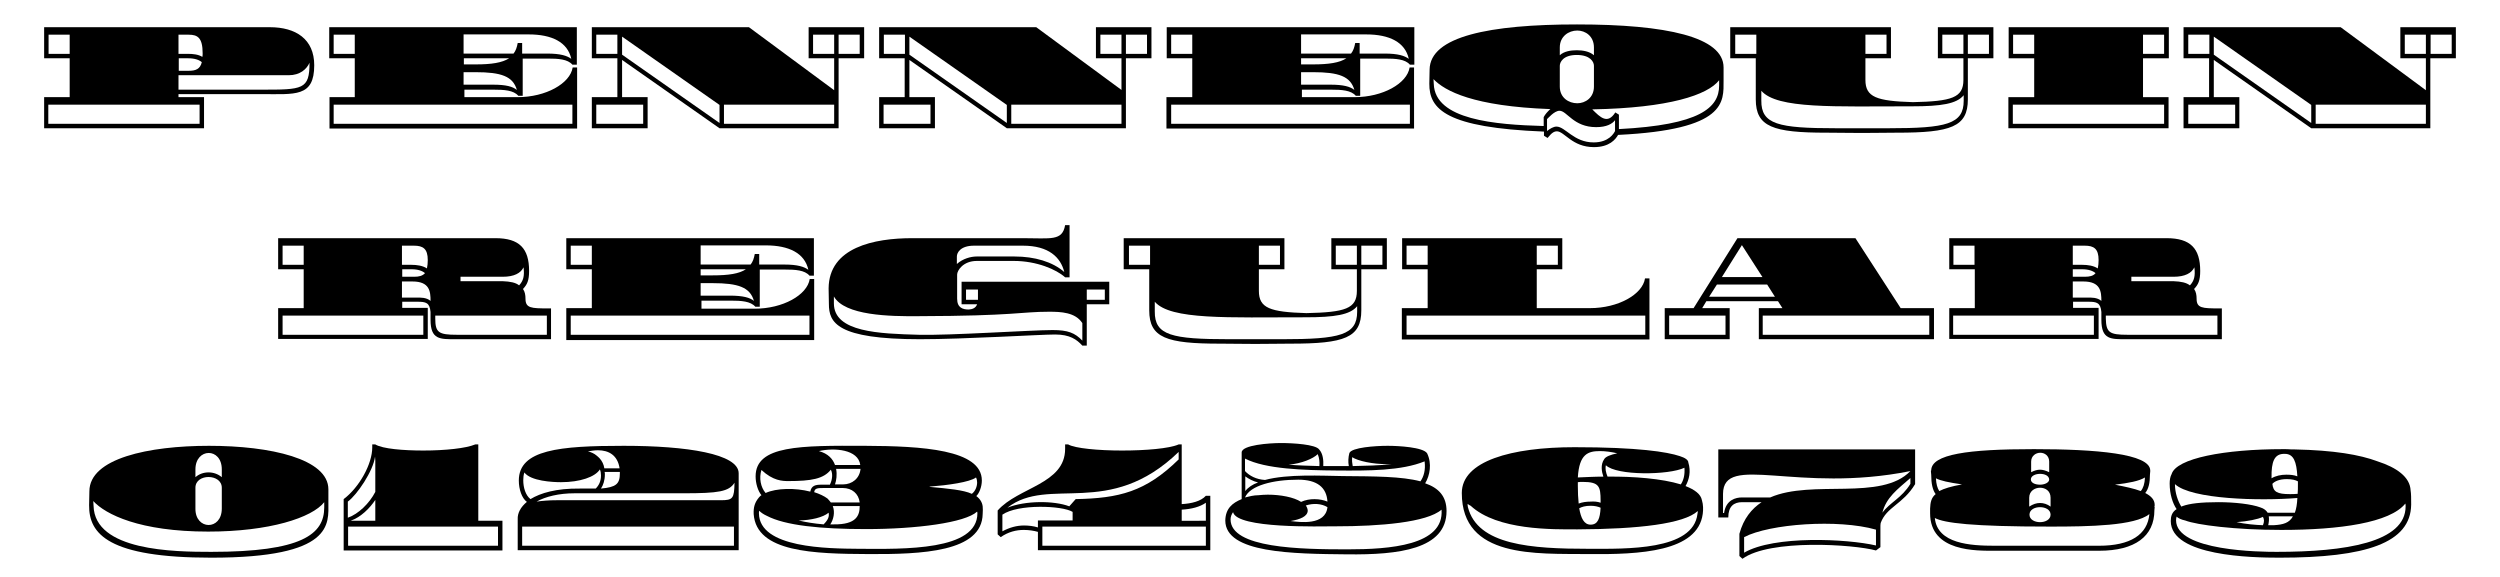
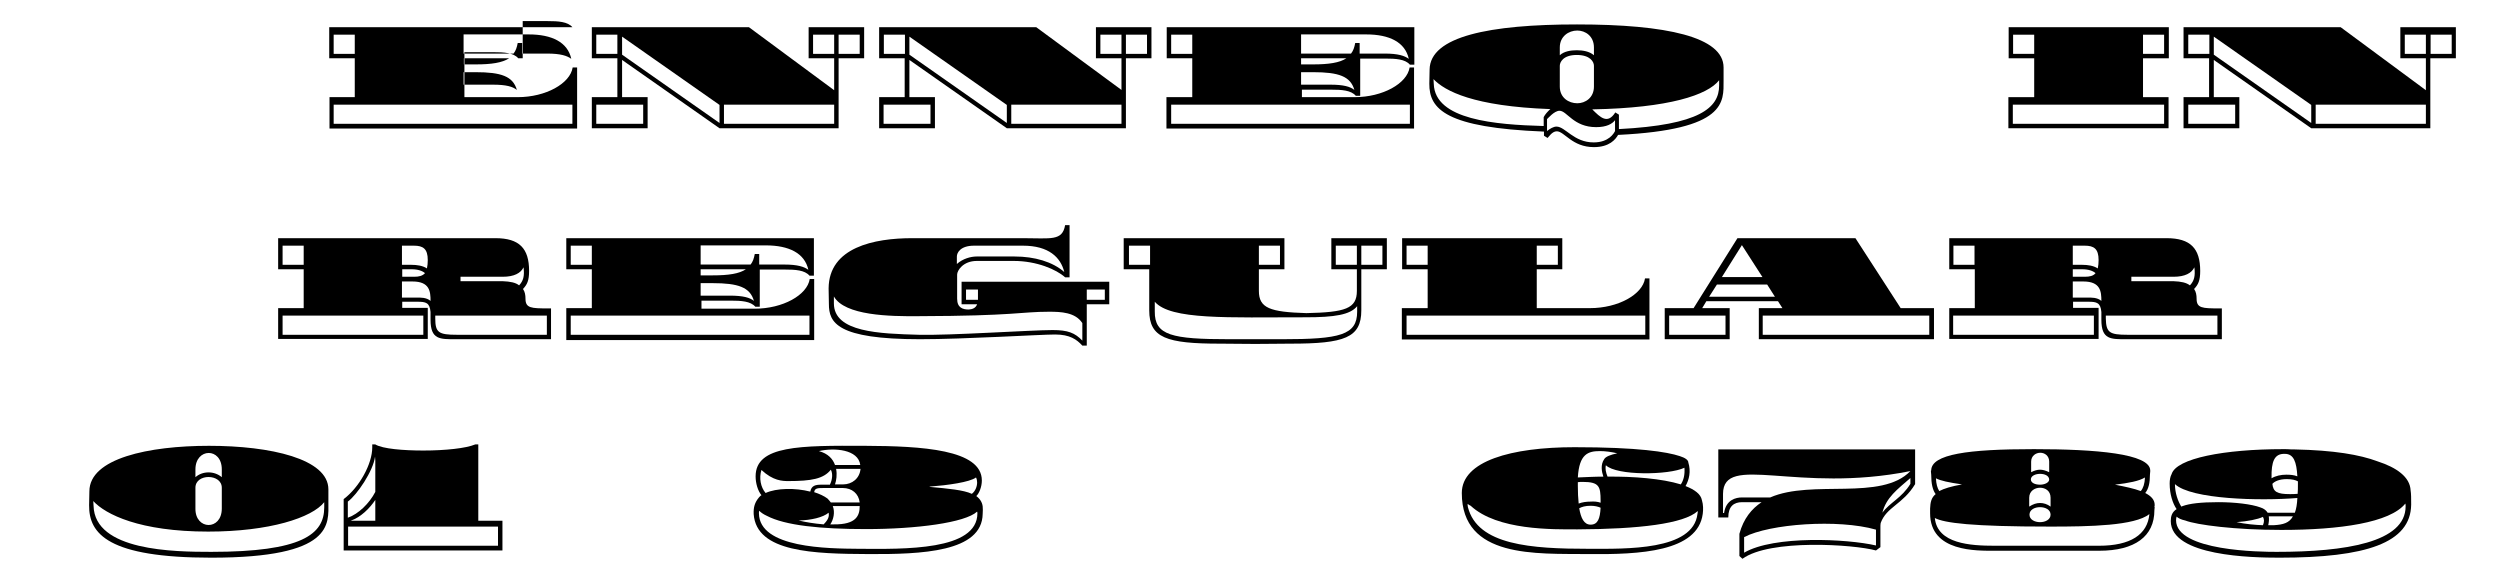
<svg xmlns="http://www.w3.org/2000/svg" version="1.1" id="Laag_1" x="0px" y="0px" viewBox="0 0 900.6 207.8" style="enable-background:new 0 0 900.6 207.8;" xml:space="preserve">
  <g>
-     <path d="M25.1,35V21h-9.2V9.8h81.3c9.4,0,16,4.3,16,13.7c0,11.6-6.9,10.4-19.1,10.4H64.3V35h9.2v11.2H15.9V35H25.1z M25.1,19.4   v-6.9h-7.6v6.9H25.1z M71.9,44.6v-6.9H17.4v6.9H71.9z M72.9,20.5c0.1-0.4,0.1-0.8,0.1-1.3c0-5.6-1.8-6.7-5-6.7h-3.7v6.9h3.4   C69.5,19.4,71.5,19.6,72.9,20.5z M72.7,22.4c-0.9-0.8-2.5-1.4-4.9-1.4h-3.4v4.5H68C70.5,25.5,72.1,24.9,72.7,22.4z M111.5,22.6   c-1,2.3-3.4,4.5-7.5,4.5H64.3v5.2h29.8C109.1,32.3,111.5,32.3,111.5,22.6z" />
-     <path d="M127.8,35V21h-9.2V9.8h89.2v13.5h-1.6c-1.7-2-5.1-2.2-8.9-2.2h-9v13.4h-1.6c-1.7-2-5.1-2.2-8.9-2.2h-10.5V35h19.2   c10.1,0,18.9-4.9,19.8-10.7h1.6v22h-89.2V35H127.8z M127.8,19.4v-6.9h-7.6v6.9H127.8z M206.2,44.6v-6.9h-86v6.9H206.2z M186.5,15.5   h1.6v3.8h9c4.9,0,7.2,0.8,8.7,1.9c-1.3-6-7-8.8-15.3-8.8h-23.5v6.9h18C185.8,18.3,186.2,17.1,186.5,15.5z M183.4,21h-16.3v2.2h4.3   C177.1,23.2,180.9,22.6,183.4,21z M186.2,32.4c-1.4-4.9-5.6-6.4-14.9-6.4h-4.3v4.5h10.5C182.4,30.5,184.7,31.2,186.2,32.4z" />
+     <path d="M127.8,35V21h-9.2V9.8h89.2h-1.6c-1.7-2-5.1-2.2-8.9-2.2h-9v13.4h-1.6c-1.7-2-5.1-2.2-8.9-2.2h-10.5V35h19.2   c10.1,0,18.9-4.9,19.8-10.7h1.6v22h-89.2V35H127.8z M127.8,19.4v-6.9h-7.6v6.9H127.8z M206.2,44.6v-6.9h-86v6.9H206.2z M186.5,15.5   h1.6v3.8h9c4.9,0,7.2,0.8,8.7,1.9c-1.3-6-7-8.8-15.3-8.8h-23.5v6.9h18C185.8,18.3,186.2,17.1,186.5,15.5z M183.4,21h-16.3v2.2h4.3   C177.1,23.2,180.9,22.6,183.4,21z M186.2,32.4c-1.4-4.9-5.6-6.4-14.9-6.4h-4.3v4.5h10.5C182.4,30.5,184.7,31.2,186.2,32.4z" />
    <path d="M233.3,46.2h-20.1V35h9.2V21h-9.2V9.8h56.6l30.7,22.7V21h-9.2V9.8h20V21h-9.2v25.2h-42.9l-35.1-24.6V35h9.2V46.2z    M222.4,19.4v-6.9h-7.6v6.9H222.4z M231.7,44.6v-6.9h-16.9v6.9H231.7z M259.2,44.3v-6.5l-35.1-24.6v6.5L259.2,44.3z M300.5,44.6   v-6.9h-39.7v6.9H300.5z M300.5,19.4v-6.9h-7.6v6.9H300.5z M309.7,19.4v-6.9h-7.6v6.9H309.7z" />
    <path d="M336.8,46.2h-20.1V35h9.2V21h-9.2V9.8h56.6L404,32.4V21h-9.2V9.8h20V21h-9.2v25.2h-42.9l-35.1-24.6V35h9.2V46.2z M326,19.4   v-6.9h-7.6v6.9H326z M335.2,44.6v-6.9h-16.9v6.9H335.2z M362.7,44.3v-6.5l-35.1-24.6v6.5L362.7,44.3z M404,44.6v-6.9h-39.7v6.9H404   z M404,19.4v-6.9h-7.6v6.9H404z M413.2,19.4v-6.9h-7.6v6.9H413.2z" />
    <path d="M429.5,35V21h-9.2V9.8h89.2v13.5h-1.6c-1.7-2-5.1-2.2-8.9-2.2h-9v13.4h-1.6c-1.7-2-5.1-2.2-8.9-2.2h-10.5V35H488   c10.1,0,18.9-4.9,19.8-10.7h1.6v22h-89.2V35H429.5z M429.5,19.4v-6.9h-7.6v6.9H429.5z M507.9,44.6v-6.9h-86v6.9H507.9z M488.2,15.5   h1.6v3.8h9c4.9,0,7.2,0.8,8.7,1.9c-1.3-6-7-8.8-15.3-8.8h-23.5v6.9h18C487.5,18.3,487.9,17.1,488.2,15.5z M485,21h-16.3v2.2h4.3   C478.7,23.2,482.6,22.6,485,21z M487.9,32.4c-1.4-4.9-5.6-6.4-14.9-6.4h-4.3v4.5h10.5C484,30.5,486.4,31.2,487.9,32.4z" />
    <path d="M556.1,47.4c-35.1-1.4-41.3-8-41.2-17.3l0.1-5c0.1-12,21.6-16.3,53.1-16.3c32.2,0,52.8,4.5,52.8,15.5V29   c0,7.7,1.2,17.7-38,19.6c-0.9,1.6-3.1,4.4-8.7,4.4c-7.9,0-10.6-5.7-13.4-5.7c-1.7,0-3,2.2-3.3,2.4l-1.3-0.8V47.4z M558.5,39.3   c-27.7-1-38-6.5-42.1-10.8l0.1,1.7c0.4,13,22.1,14.7,39.6,15.2v-3.2C556.6,41.2,557.5,40.2,558.5,39.3z M560.7,45.6   c3.2,0,6.2,5.7,13.4,5.7c5.5,0,7.3-3.3,7.7-4.1v-3.9c-1,1.3-3,2.5-6.8,2.5c-8.2,0-10.5-5.9-13.2-5.9c-1.9,0-4.2,2.8-4.5,3v4.3   C558.3,46.4,559.6,45.6,560.7,45.6z M561.9,17.1v2.8c1.5-1.4,3.9-1.8,6.1-1.8c2.2,0,4.6,0.4,6.2,1.8v-2.8c0-4.1-3.1-6.1-6-6.1   C565.1,11,561.9,13.1,561.9,17.1z M568.2,37.2c2.9,0,6-2,6-6v-7.5c0-1.4-1.3-3.9-6.2-3.9s-6.1,2.6-6.1,3.9v7.5   C561.9,35.2,565.1,37.2,568.2,37.2z M581.9,40.5l1.3,0.8v5.2c29.2-1.5,36.1-7.7,36.1-15.7v-1.9c-4.1,5.3-18,10-45.7,10.5   C576.5,42.3,579.1,44.9,581.9,40.5z" />
-     <path d="M681.2,9.8V21H672v7.8c0,6.2,4,7.6,17.1,8c14-0.3,18.2-1.6,18.2-8V21h-9.2V9.8h20V21h-9.2v14.8c0,9.9-6.1,12-25.5,12h-0.4   c-3.6,0-7.7,0.1-12.3,0.1s-8.7-0.1-12.3-0.1h-0.4c-19.3,0-25.5-2.1-25.5-12V21h-9.2V9.8H681.2z M632.7,19.4v-6.9h-7.6v6.9H632.7z    M661.4,46.2h19c20.8,0,27-1.5,27-9.9v-2c-2.5,3.1-8.1,4-18.6,4h-0.1c-27.9,0-48.5,1-54.2-5.6v3.5   C634.4,44.8,640.6,46.2,661.4,46.2z M679.6,19.4v-6.9H672v6.9H679.6z M707.3,19.4v-6.9h-7.6v6.9H707.3z M716.5,19.4v-6.9h-7.6v6.9   H716.5z" />
    <path d="M732.8,35V21h-9.2V9.8h57.7V21H772v14h9.2v11.2h-57.7V35H732.8z M732.8,19.4v-6.9h-7.6v6.9H732.8z M779.6,44.6v-6.9h-54.5   v6.9H779.6z M779.6,19.4v-6.9H772v6.9H779.6z" />
    <path d="M806.7,46.2h-20.1V35h9.2V21h-9.2V9.8h56.6l30.7,22.7V21h-9.2V9.8h20V21h-9.2v25.2h-42.9l-35.1-24.6V35h9.2V46.2z    M795.9,19.4v-6.9h-7.6v6.9H795.9z M805.2,44.6v-6.9h-16.9v6.9H805.2z M832.6,44.3v-6.5l-35.1-24.6v6.5L832.6,44.3z M873.9,44.6   v-6.9h-39.7v6.9H873.9z M873.9,19.4v-6.9h-7.6v6.9H873.9z M883.2,19.4v-6.9h-7.6v6.9H883.2z" />
    <path d="M198.5,111v11.2h-34.3c-5.7,0-9.1,0.2-9.1-7v-2.8c-0.3-3.4-1.7-3.7-4.7-3.7h-5.5v2.2h9.2v11.2h-53.9V111h9.2V97h-9.2V85.8   h78.3c8.6,0,12.1,3.7,12.1,11.8c0,3.5-0.7,4.9-2.2,6.5c0.7,1,0.9,2.2,0.9,3.5c0,3.4,2,3.5,8.2,3.5H198.5z M109.4,95.4v-6.9h-7.6   v6.9H109.4z M152.5,120.6v-6.9h-50.7v6.9H152.5z M153.8,96.7c0.2-0.9,0.3-2,0.3-3c0-4.1-1.7-5.2-5-5.2h-4.3v6.9h3.4   C150.2,95.4,152.3,95.7,153.8,96.7z M153.1,98.4c-0.9-0.8-2.5-1.4-4.8-1.4h-3.4v2.7h4.3C150.9,99.7,152.2,99.4,153.1,98.4z    M155.1,108.4c0-3.4-0.3-7-6.5-7h-3.8v5.8h5.1C151.5,107.2,153.6,107.1,155.1,108.4z M164.6,120.6h32.4v-6.9h-40.2v1   C156.8,119.8,158,120.6,164.6,120.6z M187,102.8c1.5-1.6,2-3.3,1.6-6.5c-1,2.1-3.4,3.4-7.5,3.4h-15.2v1.6h15.2   C183.8,101.4,185.8,101.8,187,102.8z" />
    <path d="M213.2,111V97H204V85.8h89.2v13.5h-1.6c-1.7-2-5.1-2.2-8.9-2.2h-9v13.4h-1.6c-1.7-2-5.1-2.2-8.9-2.2h-10.5v2.9h19.2   c10.1,0,18.9-4.9,19.8-10.7h1.6v22H204V111H213.2z M213.2,95.4v-6.9h-7.6v6.9H213.2z M291.6,120.6v-6.9h-86v6.9H291.6z M271.9,91.5   h1.6v3.8h9c4.9,0,7.2,0.8,8.7,1.9c-1.3-6-7-8.8-15.3-8.8h-23.5v6.9h18C271.2,94.3,271.6,93.1,271.9,91.5z M268.7,97h-16.3v2.2h4.3   C262.5,99.2,266.3,98.6,268.7,97z M271.6,108.4c-1.4-4.9-5.6-6.4-14.9-6.4h-4.3v4.5h10.5C267.7,106.5,270.1,107.2,271.6,108.4z" />
    <path d="M328.6,85.8h39.9c10.1,0,14.2,1.1,15.2-4.7h1.6v18.8h-1.6c-3.1-2.8-10.2-5.9-18.5-5.9h-13.3c-5,0-7.1,3.5-7.1,4.9v8.7   c0,3.4,2.2,3.9,4.2,3.9c1.3-0.1,2.5-0.5,3-1.9h-5.6v-8.1h53.2v8.1h-8.1v14.9h-1.6c-2-2.2-4.5-4-9.8-4c-5.4,0-32.5,1.7-48.7,1.7   c-30,0-32.8-6-32.8-12.7l-0.1-5.6C298.6,89.1,314.9,85.8,328.6,85.8z M379.2,118.9c5.5,0,8,1,10.7,3.8v-6.3   c-2.5-3.9-7.7-4.1-12-4.1c-10.2,0-12.2,1.5-47,1.6c-10.4,0.1-26.6-0.2-30.5-7.1v2.5c0,10.4,16.4,10.9,30.6,11.3   C341.8,120.9,371.5,118.9,379.2,118.9z M351.8,92.4h13.7c7.2,0,13.7,1.9,17.9,5.6c-1.3-5.3-5.6-9.5-14.9-9.5h-17.6   c-5,0-6.2,2.6-6.2,3.9v2.7C346.8,93.2,349.7,92.4,351.8,92.4z M352.3,108v-3.7H348v3.7H352.3z M398,108v-3.7h-6.5v3.7H398z" />
    <path d="M462.7,85.8V97h-9.2v7.8c0,6.2,4,7.6,17.1,8c14-0.3,18.2-1.6,18.2-8V97h-9.2V85.8h20V97h-9.2v14.8c0,9.9-6.1,12-25.5,12   h-0.4c-3.6,0-7.7,0.1-12.3,0.1s-8.7-0.1-12.3-0.1h-0.4c-19.3,0-25.5-2.1-25.5-12V97h-9.2V85.8H462.7z M414.3,95.4v-6.9h-7.6v6.9   H414.3z M442.9,122.2h19c20.8,0,27-1.5,27-9.9v-2c-2.5,3.1-8.1,4-18.6,4h-0.1c-27.9,0-48.5,1-54.2-5.6v3.5   C415.9,120.8,422.1,122.2,442.9,122.2z M461.1,95.4v-6.9h-7.6v6.9H461.1z M488.8,95.4v-6.9h-7.6v6.9H488.8z M498,95.4v-6.9h-7.6   v6.9H498z" />
    <path d="M514.3,111V97h-9.2V85.8h57.7V97h-9.2v14h19.2c10.1,0,18.9-4.9,19.8-10.7h1.6v22h-89.2V111H514.3z M514.3,95.4v-6.9h-7.6   v6.9H514.3z M592.7,120.6v-6.9h-86v6.9H592.7z M561.2,95.4v-6.9h-7.6v6.9H561.2z" />
    <path d="M642.1,111l-1.6-2.5h-25.8l-1.5,2.5h9.9v11.2h-23.4V111h10.4l15.8-25.2h42.5l16.3,25.2h12v11.2h-63.1V111H642.1z    M621.6,120.6v-6.9h-20.3v6.9H621.6z M639.4,106.9l-2.8-4.4h-18.1l-2.8,4.4H639.4z M634.9,99.8l-7.4-11.5l-7.2,11.5H634.9z    M695,120.6v-6.9h-60v6.9H695z" />
    <path d="M800.4,111v11.2h-34.3c-5.7,0-9.1,0.2-9.1-7v-2.8c-0.3-3.4-1.7-3.7-4.7-3.7h-5.5v2.2h9.2v11.2h-53.8V111h9.2V97h-9.2V85.8   h78.3c8.6,0,12.1,3.7,12.1,11.8c0,3.5-0.7,4.9-2.2,6.5c0.7,1,0.9,2.2,0.9,3.5c0,3.4,2,3.5,8.2,3.5H800.4z M711.3,95.4v-6.9h-7.6   v6.9H711.3z M754.3,120.6v-6.9h-50.7v6.9H754.3z M755.7,96.7c0.2-0.9,0.3-2,0.3-3c0-4.1-1.7-5.2-5-5.2h-4.3v6.9h3.4   C752.1,95.4,754.2,95.7,755.7,96.7z M754.9,98.4c-0.9-0.8-2.5-1.4-4.8-1.4h-3.4v2.7h4.3C752.8,99.7,754.1,99.4,754.9,98.4z    M757,108.4c0-3.4-0.3-7-6.5-7h-3.8v5.8h5.1C753.4,107.2,755.5,107.1,757,108.4z M766.4,120.6h32.4v-6.9h-40.2v1   C758.7,119.8,759.9,120.6,766.4,120.6z M788.9,102.8c1.5-1.6,2-3.3,1.6-6.5c-1,2.1-3.4,3.4-7.5,3.4h-15.2v1.6H783   C785.7,101.4,787.6,101.8,788.9,102.8z" />
    <path d="M75.3,160.6c22.2,0,43,4.7,43,15.7v4.7c0,7.7,2.1,19.9-42.2,19.9c-37,0-44.1-8.5-44-18.9l0.1-5   C32.2,165.1,53.6,160.6,75.3,160.6z M76.1,198.8c32.6,0,40.7-6.3,40.7-16v-1.9c-4.4,5.6-19.7,10.6-41.8,10.6   c-24.7,0-37-6.2-41.4-11l0.1,1.7C34.1,198.5,62.7,198.8,76.1,198.8z M79.9,171.9v-2.8c0-8-9.5-7.8-9.5,0v2.8   C73,169.6,77.2,169.6,79.9,171.9z M79.9,183.2v-7.5c0-5.1-9.5-5.2-9.5,0v7.5C70.3,191,79.9,191.2,79.9,183.2z" />
    <path d="M134.1,161.2v-1.1h1.1c2.6,1.6,10.2,2.2,17.3,2.2c7.9,0,15.4-0.8,18.7-2.2h1.1v27.5h8.7v10.7h-57.2v-18.5   C129.5,175.5,134.1,167.1,134.1,161.2z M135.2,177.2v-11.3l-0.1-1.4c-0.6,5.1-6.5,13.8-9.8,16.2v5.8   C129.1,185.2,133.1,181.3,135.2,177.2z M179.4,196.6v-6.9h-54v6.9H179.4z M135.2,187.6v-7.5c-2.1,3.1-5.2,6.2-8.9,7.5H135.2z" />
-     <path d="M189.8,180.8c-1.8-1.3-2.9-4.5-2.9-7.7c0-11.1,14.6-12.5,37.8-12.5c22.8,0,41.4,2.9,41.4,9.9v27.7h-79.6V187   C186.4,184.9,187.5,182.7,189.8,180.8z M264.4,196.6v-6.9h-76.3v6.9H264.4z M191.1,179.8c3.6-2.2,9.3-3.9,17.7-3.8h5.8   c1.1-1.1,1.9-2.6,1.9-4.7c0-0.8-0.1-1.5-0.4-2.2c-1.7,2.7-7.1,4.6-14,4.6c-3.1,0-10.9-0.4-13.2-3.5c-0.3,0.9-0.4,1.8-0.4,2.8   C188.5,175.6,189.3,178.4,191.1,179.8z M200.6,180.2h6.2c4.7,0,23.3,0,36.1,0h16.8c4.3,0,4.8-0.6,4.9-6.3c-2,3.2-5.8,3.8-18.3,3.8   H207c-5.7,0-10.5,1.2-13.7,3C195.3,180.4,197.9,180.2,200.6,180.2z M214.9,164.1c0.4,0.3,0.8,0.7,1.1,1c0.9,1,1.5,2.2,1.7,3.6h5.5   c-0.7-4.7-3.9-6.5-7.8-6.5c-1.2,0-2.4,0.2-3.6,0.4C213,162.9,214.1,163.4,214.9,164.1z M223.3,170.5v-0.5h-5.5   c0.1,0.3,0.1,0.6,0.1,0.9c0,2.1-0.6,3.9-1.4,5.1C221.9,175.5,223.3,174.4,223.3,170.5z" />
    <path d="M273.4,179.2c0.3-0.3,0.5-0.6,0.9-0.8c-1.3-1.6-2.1-4.3-2.1-6.8c0-11.2,16.2-11.1,39.5-11c20.4,0.1,42,1.3,42,12.5   c0,2.3-1,4.7-2,5.6l0.6,0.5c0.3,0.3,0.5,0.5,0.8,0.9c1.1,1.6,1,2.9,0.9,5c-0.2,13.8-22,14.6-41.2,14.5   c-19.6-0.1-40.3-0.6-41.3-14.4C271.4,182.7,271.9,181,273.4,179.2z M309.4,197.7c16.4,0.1,42.7,0.7,42.7-12.8c0-0.1,0-0.3-0.1-0.6   c-4.3,4-21.9,6.3-40,6.3c-16.4,0-29.2-1.3-35.8-4.8c-1.1-0.5-2-1.1-2.7-1.8c-0.1,0.3-0.1,0.5-0.1,0.9   C273.5,197.5,298.2,197.6,309.4,197.7z M299,174.5c0.8-1.6,1.1-3.8,0.3-5.3c-2.6,3.3-7,4.1-15.3,4.1c-2.2,0-5.5-0.1-9.7-4   c-0.9,2.9-0.3,6.2,1.5,8.3c3.9-1.8,10.7-1.9,16.1-0.5c0.4-2.2,1.9-2.5,4-2.5H299z M296.7,188.9c1.6-1.6,2.1-2.8,1.8-4.2   c-2,1.7-6.3,2.7-10.8,2.8C290.2,188.1,293.2,188.6,296.7,188.9z M299.3,181h10.4c-0.4-3.2-2.8-5.2-6.1-5.2h-6.9   c-2.3,0-3.2,0.1-3.4,1.5c1.9,0.6,3.6,1.4,4.8,2.3C298.6,180.1,298.8,180.4,299.3,181z M300.8,167.5h9.1c-0.7-5.6-9.3-6.3-14.9-5   C298.3,163.4,300,165.3,300.8,167.5z M309.7,182.3H300c0.9,2.3,0.2,5-0.9,6.6h1.3C308.5,189,309.7,185.7,309.7,182.3z M310,168.9   h-8.8c0.4,2.1,0.1,4.1-0.4,5.6h2.9C307,174.5,309.7,172.3,310,168.9z M350.1,177.9c1.3-1,1.9-2.7,1.9-4.1c0-0.6-0.1-1.2-0.4-1.8   c-2.2,1.7-10.2,2.8-16.7,3.3v0.1C341.5,176,347.1,176.5,350.1,177.9z" />
-     <path d="M373.9,198.2v-6.6c-1.4-0.4-3.2-0.7-5.1-0.7c-2.7,0-5.6,0.7-8.3,2.6l-1.1-1v-8.6c7.4-8.4,24.3-9.5,24.3-22.2v-1.6h1.1   c2.4,1.4,10.8,2.2,19.4,2.2c8.4,0,17-0.7,20.4-2.2h1.1v21.5c3.5-0.2,6.9-1,8.7-3h1.6v19.6H373.9z M386.4,187.6v-3.2   c-3.7-2.3-19.7-2.9-25.3,1v6c2.6-1.4,5.2-2.1,7.8-2.1c1.6,0,3.4,0.2,5,0.7v-2.5H386.4z M424.6,165.5v-2.7   c-25.1,24.3-46.7,8.4-61.7,20.1c6.4-2.6,16.8-2.6,22.3-0.5l2.3-2.6C403.1,179.5,412.7,177.2,424.6,165.5z M434.4,196.6v-6.9h-58.9   v6.9H434.4z M434.4,187.6v-6.5c-2.1,1.5-5.2,2.3-8.7,2.5v4H434.4z" />
-     <path d="M447.3,179.8V163c0-2.7,10-3.4,14.2-3.4c4.4,0,12.4,0.5,13.7,2.3c1.4,1.5,1.6,3.9,1.5,6h4.8c1.4,0,2.9,0,4.4,0   c-0.3-1.5-0.2-3.2,0.2-4.7c0.8-2,9.3-2.6,13.8-2.6c3.9,0,12.8,0.5,14.2,2.7c1.8,3.7,1,8-0.7,10.8c4.9,1.7,7.7,4.7,7.7,10   c0,13.8-17.3,15.8-35.7,15.6c-19.7-0.2-44-0.4-44-12.2C441.5,183.2,443.9,181.2,447.3,179.8z M485.4,197.9   c15.2,0,34.9-1.4,33.9-14.3c-5.3,4.6-22.2,6-38.1,6c-5.7,0-35.6,0.9-37-5.1c-0.5,0.7-0.9,1.6-0.9,2.6   C443.3,197.5,468.5,197.9,485.4,197.9z M455.7,172.9c8.2-2.2,20.4-1.5,28-1.4c11.4,0.1,21.3,0.1,28,1.9c1.2-1.7,1.9-4.1,1.5-7.2   c-8.3,3.4-20.3,3.4-31.6,3.3c-11.9-0.1-25.7-0.5-33.1-4.3v4.5C450.1,171.4,452.5,172.7,455.7,172.9z M453.2,173.8   c-1.7-0.4-3.4-1.3-4.6-2.2v5.3C449.6,175.6,451.2,174.5,453.2,173.8z M453.3,178.4c1.1-0.1,2.2-0.2,3.4-0.2c4.6,0,9.4,0.9,12,2.6   c3-1.4,6.9-1.2,9.5-0.1c-0.3-5.1-3.7-7.9-10.5-7.9c-9.1,0-17.4,2.1-19.2,6.4C450.1,178.8,451.7,178.4,453.3,178.4z M475.3,167.9   c0.1-1.4,0-2.9-0.6-4.3c-1.6,1.6-5.8,3.4-10.5,3.8C467.9,167.7,471.7,167.8,475.3,167.9z M464.9,187.7c3.3,0.4,12.6,1.7,13.3-5   c-2.1-1.3-5.1-1.5-7.8-0.6c0.4,0.5,0.7,1.3,0.7,1.9C471,186,468.5,187.1,464.9,187.7z M487.3,167.9c4.6-0.1,9.5-0.2,14-0.7h-1.7   c-5.1,0-10.3-1.1-12.5-2.5C487,165.9,487.1,166.9,487.3,167.9z" />
    <path d="M607.2,175.1c3.3,1.3,5.5,2.9,5.9,5.1c0.5,1.6,0.5,3.4,0.3,4.9c-1.8,13.7-22.7,14.7-41.2,14.5c-18.9-0.2-45.6,1.6-45.6-22   c0-11.5,17.8-16.5,40.6-16.5c22.9,0,33.4,1.7,37.9,3.2c1.9,0.6,3.1,1.4,3.1,2.3C609.2,169.8,608.5,172.8,607.2,175.1z M528.8,182.7   c3.5,13.7,22.8,15,43.6,15c13.3,0,37.6,0.7,39.1-12.6c0.1-0.4,0.1-0.7,0.1-1c-5,4.6-21.3,6.5-43.3,6.6c-9,0-28.9,0.4-38.5-8.5   c-0.4-0.2-0.8-0.4-1.1-0.7C528.7,181.9,528.7,182.3,528.8,182.7z M576.6,181.1v-0.7c0-5.2-0.5-6.8-6.5-6.8c-0.5,0-1.1,0-1.7,0.1   v1.4c0,2.2,0.1,4.4,0.3,6.3c1.3-0.5,2.8-0.7,4.3-0.7C574.2,180.6,575.5,180.7,576.6,181.1z M577.6,171.7c-0.6-1.7-1.1-4.3,0.3-6.3   c0.5-0.9,2.3-1.6,4.7-2.1c-2-0.5-4.4-0.8-6.2-0.8c-4.3,0-7.5,1-8,9.5C571.2,171.9,574.3,171.7,577.6,171.7z M573,189   c2.6,0,3.4-2.2,3.6-6.1c-0.9-0.4-2.1-0.7-3.6-0.7c-1.9,0-3.2,0.4-4.1,0.9C569.5,186.6,570.6,189,573,189z M579.1,171.7   c9.3-0.1,19.6,0.7,26.4,2.8c1-1.5,1.5-3.5,1.3-6c-5.6,2.7-24.5,2.9-28.3-0.9C578.2,168.9,578.5,170.2,579.1,171.7z" />
    <path d="M677.5,188.4c-0.1,0.5-0.1,1-0.1,1.5v7.2l-1.6,1.2c-8-2.2-38.2-4.2-48.1,3l-1.1-1v-8c1.5-5.5,4.4-9,8-11.4h-7   c-3,0-5,1.5-5,5.5H619v-24.5h70.9v12.5C685.5,181.7,679.6,182.6,677.5,188.4z M621.1,184.7c0.7-4.7,4.3-5.5,6.4-5.5h10.2   c15.1-6.6,40,1.4,50.5-9.5c-40.8,8.2-67.4-6.6-67.5,8.2v6.9H621.1z M675.8,196.5v-5.7c-13.6-3.9-38.4-2.1-47.5,2.7v5.6   C639.1,192.8,665.4,194.1,675.8,196.5z M688.2,174.3v-2.1c-4.7,4.1-8.7,7-10.1,12.5C680.8,181,685.1,179.4,688.2,174.3z" />
    <path d="M695.7,169.5c0-5.9,13.3-7.7,37-7.7c22.2,0,41.9,1.6,41.9,7.7v0.3l-0.1,1.1c0,3.1-0.5,5.2-1.7,6.7c2.1,1.1,3.4,2.4,3.4,4.3   c0,0.2,0,0.4-0.1,0.7l0.1,0.1l-0.1,1.1c0,9.4-7,14.6-19.9,14.6h-37.5c-6.6,0-23.4,0.5-23.4-13.5v-1.1c0-0.1,0-0.3,0-0.6   c0.1-2.2,0.4-3.9,2-5.2c-1.1-1.5-1.6-3.8-1.6-7l-0.1-1.1V169.5z M697,186.6c0.9,9.3,12.8,10,21.6,10h37.5c11.4,0,17.5-4,18.2-11.4   c-5.3,4.2-21.4,4.5-35.7,4.5C710.2,189.7,700.4,188.4,697,186.6z M698.6,176.9c1.7-0.9,4.3-1.7,8.2-2.4c-4.8-0.7-7.7-1.3-9.4-2.2   C697.5,174.4,697.9,175.8,698.6,176.9z M734.9,181.2c1.3,0,2.6,0.4,3.8,1.3v-3.2c0-2.5-1.9-3.6-3.8-3.6c-1.9,0-3.9,1.2-3.9,3.6v3.2   C732.4,181.6,733.6,181.2,734.9,181.2z M734.9,182.7c-1.9,0-3.8,0.9-3.8,2.7s1.9,2.7,3.8,2.7c1.9,0,3.8-0.9,3.8-2.7   S736.8,182.7,734.9,182.7z M734.9,169.2c1,0,2,0.3,3.3,0.9v-3.8c0-2.1-1.6-3.2-3.2-3.2c-1.6,0-3.3,1.1-3.3,3.2v3.8   C732.9,169.5,733.9,169.2,734.9,169.2z M734.9,170.7c-1.6,0-3.3,0.7-3.3,2c0,1.3,1.6,1.9,3.3,1.9c1.6,0,3.3-0.7,3.3-1.9   C738.1,171.3,736.5,170.7,734.9,170.7z M771.2,176.9c0.9-1.1,1.4-2.6,1.5-4.9c-2.1,1.3-5.8,2-10.8,2.6   C765.5,175.3,768.8,176,771.2,176.9z" />
    <path d="M784.1,183.4c-1.4-2-2.5-5.4-2.5-9.2c0-1.3,0.2-2.5,0.7-3.4c1.7-5.7,19-9,40.2-9h0.1c0.9,0,1.9,0,2.9,0.1h1.1   c14.2,0.3,23.5,1.9,29.9,4.3c6.8,2.2,11.7,5.6,11.9,10.5c0.2,1.2,0.2,2.8,0.2,5.1c-0.2,13.8-16.2,19.1-47.5,19.1   c-9.7,0-39.1-0.5-39.1-13.2C782,186,782.4,184.5,784.1,183.4z M785.8,182.5l0.5-0.2c2.5-0.9,6.5-1.4,12.8-1.4   c5.9,0,12,0.7,15.2,1.9c1.3,0.4,2.1,1.1,2.6,1.9h9.8c0.5-1.3,0.8-3.1,0.9-5.3c-13.5,1.1-38.2,0.5-44.1-5   C783.5,177.6,784.6,180.6,785.8,182.5z M787.2,187.5c-1.4-0.3-2.5-0.8-3.1-1.4c-0.1,0.4-0.2,0.8-0.2,1.3   c0,11.2,30.7,11.4,36.2,11.4c24.8,0,46.5-3.4,46.5-16.4c0-0.3,0-0.7-0.1-1c-5.5,6.9-23.6,9.5-44.7,9.5   C805.2,190.9,791.3,189.1,787.2,187.5z M815.2,189.2c0.5-1.2,0.5-2.1,0-3c-1.9,0.9-5.5,1.6-9.5,1.9   C809,188.8,812.3,189.1,815.2,189.2z M819.1,189.2c3.4-0.2,5.6-0.8,6.9-3.2h-8.7c0.2,1.1,0,2.3-0.2,3.2   C817.8,189.2,818.4,189.2,819.1,189.2z M827.6,171.6c-0.3-5.2-1.3-8.1-4.5-8.1h-0.1c-3.7-0.1-4.8,2.8-4.7,8.6v0.2   c1.5-0.9,3.4-1.3,5.3-1.3C825,171,826.4,171.1,827.6,171.6z M824.9,178c0.8,0,1.7,0,2.8-0.1c0.1-1,0.1-2.2,0.1-3.4v-1.1   c-0.9-0.5-2.2-0.8-4-0.8c-2.7,0-4.4,0.8-5.2,1.7C818.9,177.2,820.3,178,824.9,178z" />
  </g>
</svg>